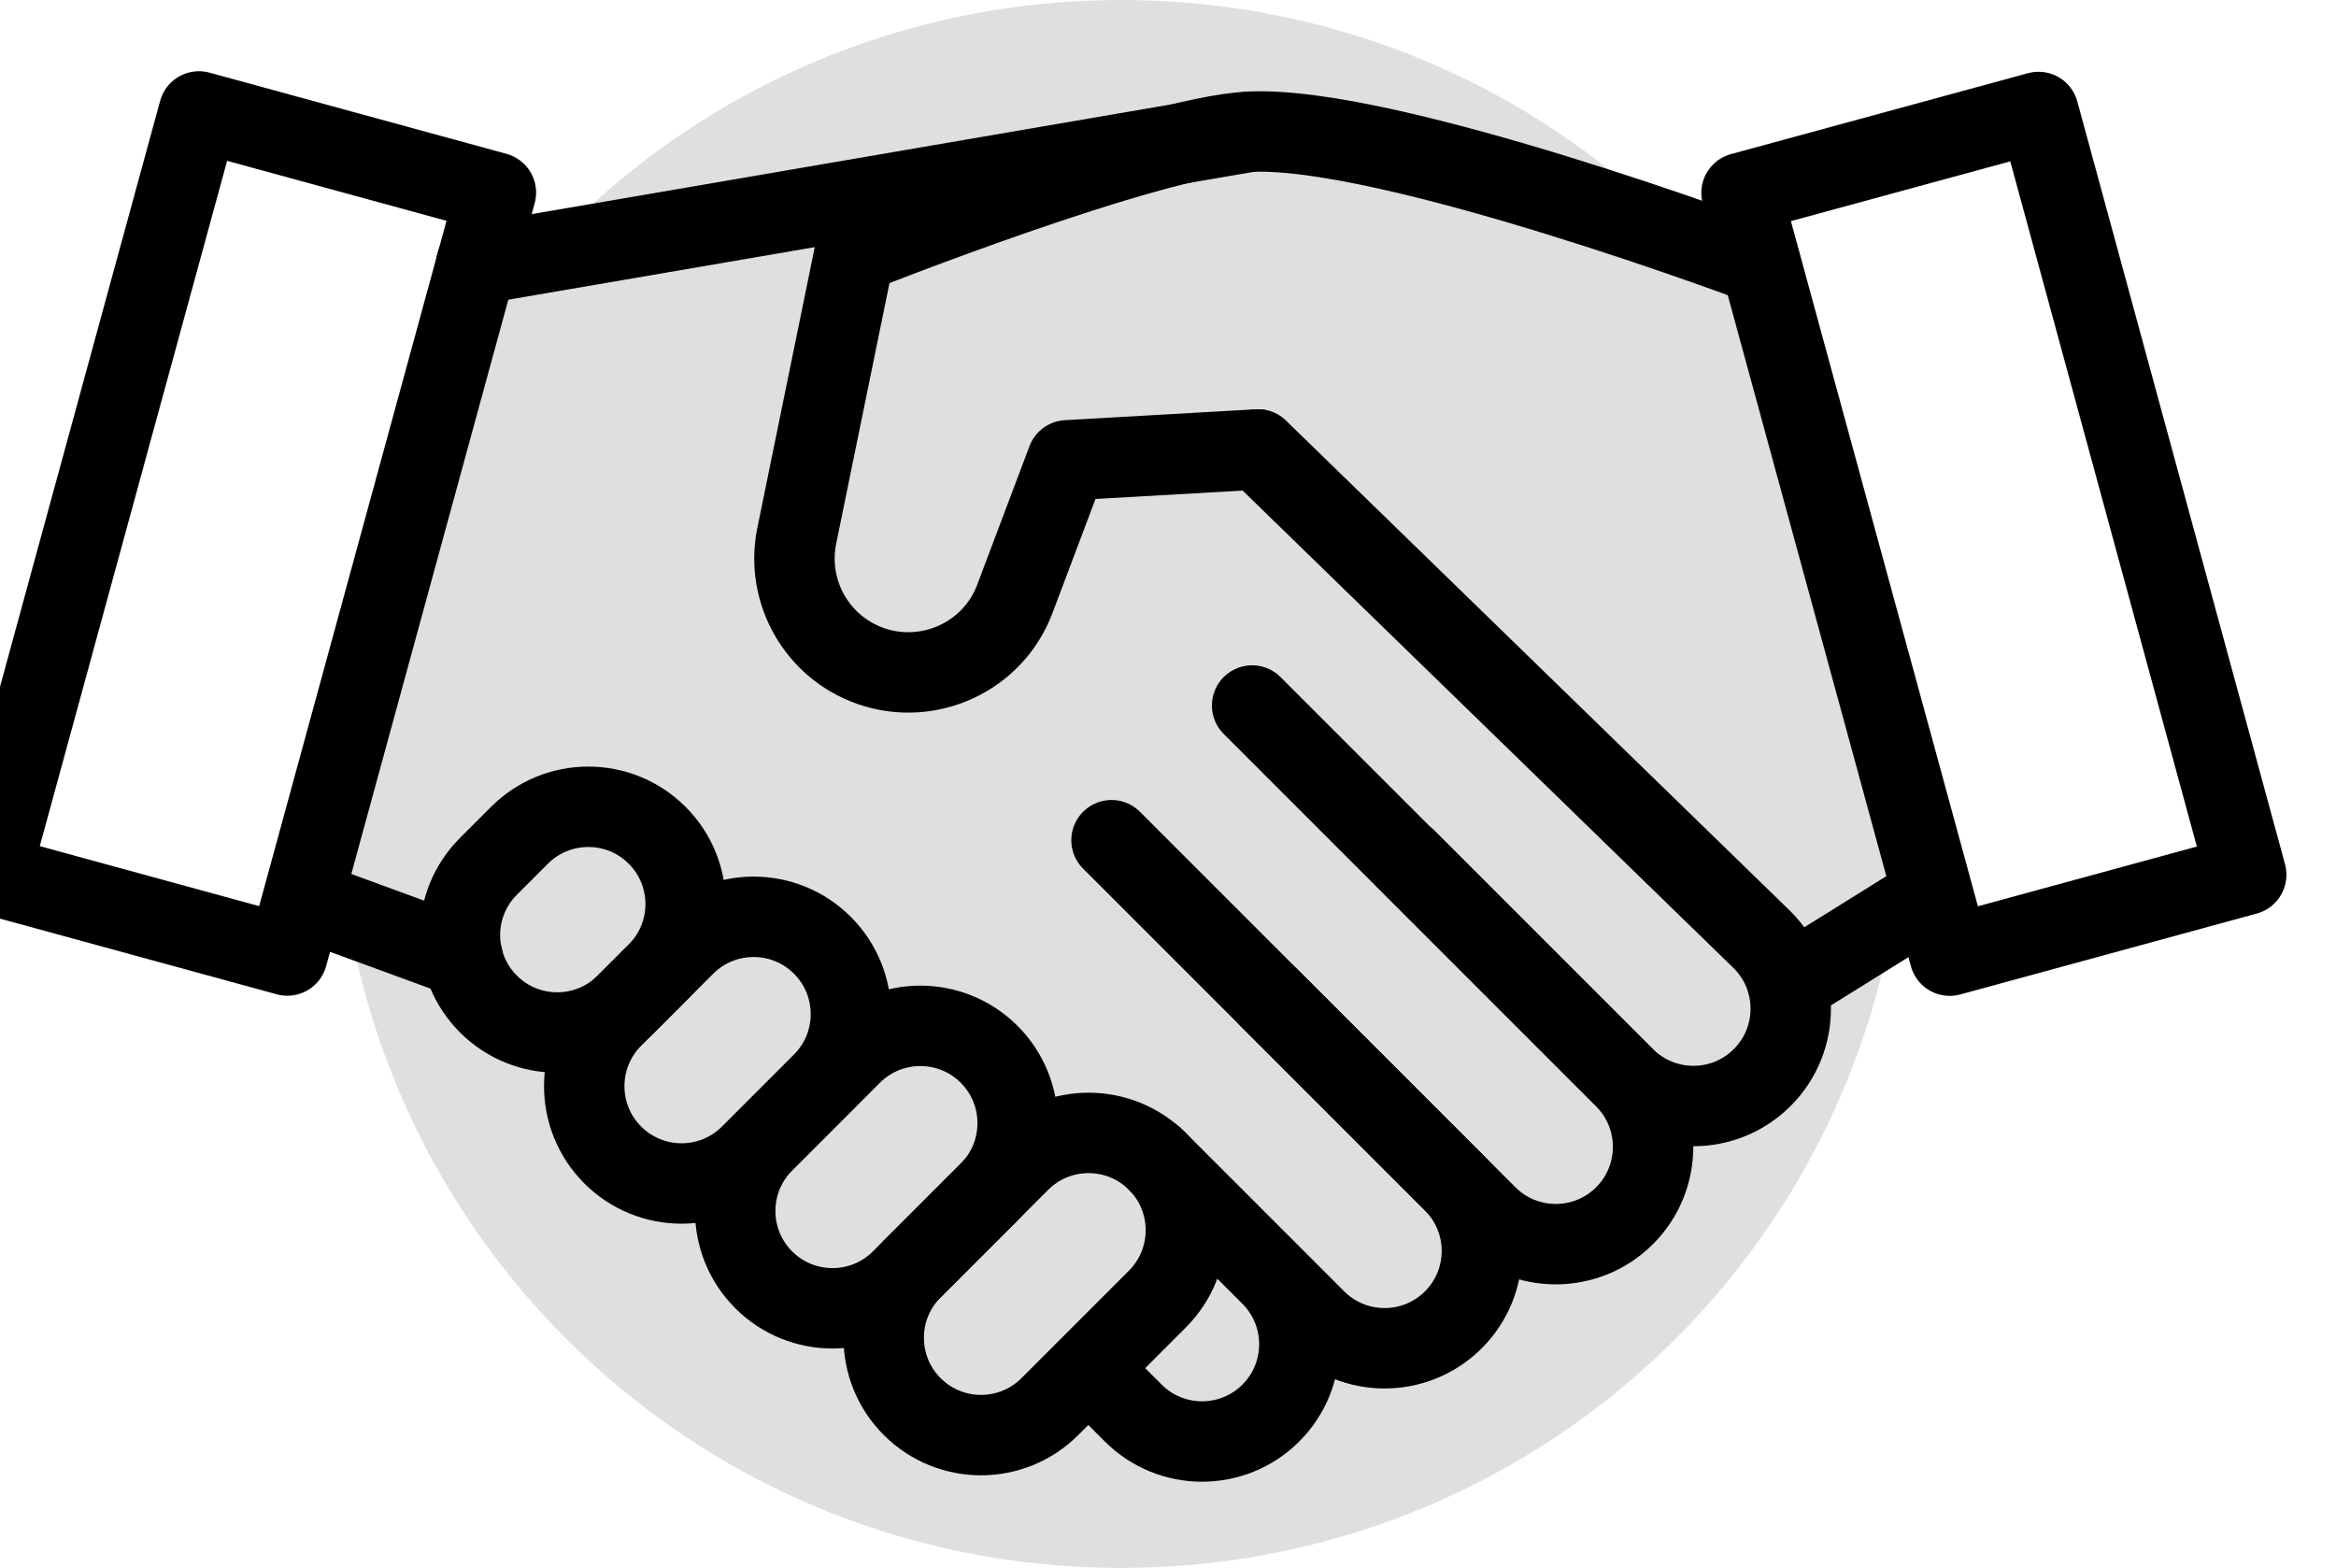
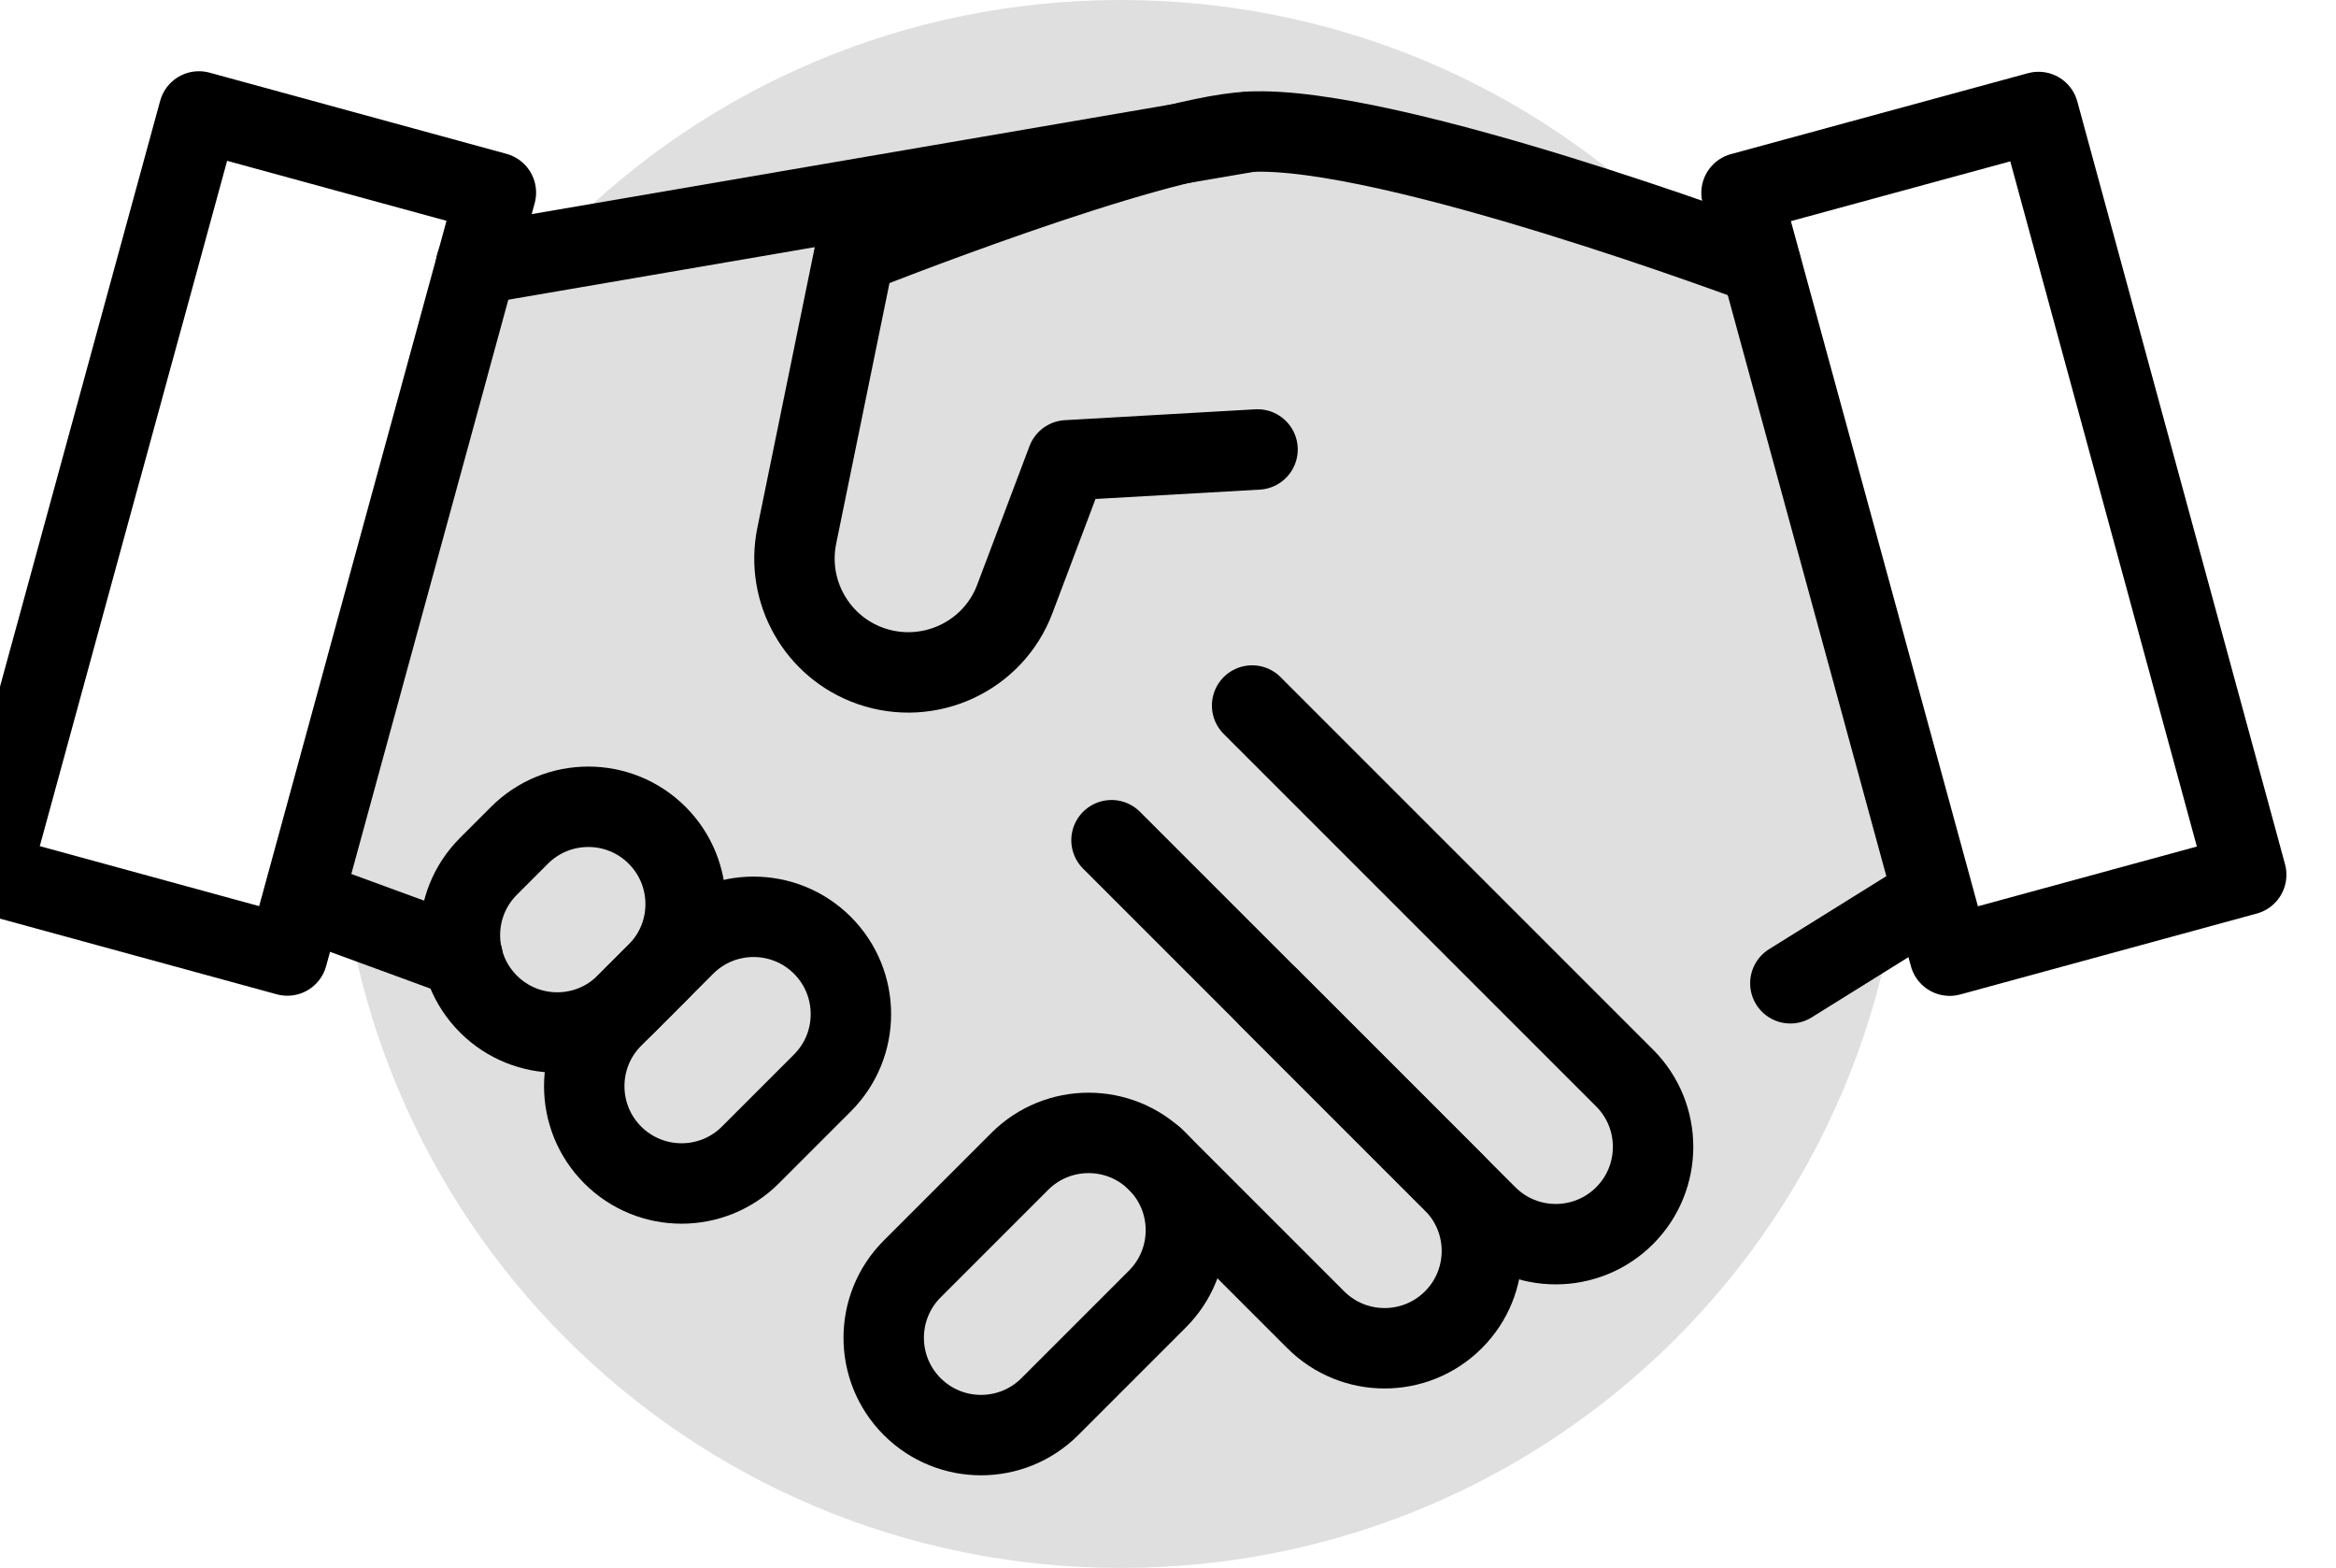
<svg xmlns="http://www.w3.org/2000/svg" id="Vrstva_1" viewBox="0 0 47.35 31.78">
  <g id="Realitní_specialista_je_pořád_s_vámi">
    <path d="M22.72,0C13.93,0,6.83,7.09,6.83,15.89s7.09,15.89,15.89,15.89,15.89-7.09,15.89-15.89S31.52,0,22.72,0Z" style="fill:#dfdfdf;" />
    <path d="M35.69,5.36s-7.53-2.83-10.36-2.69c-2.06.1-8.01,2.47-8.01,2.47l-1.17,5.72c-.23,1.13.41,2.26,1.5,2.64h0c1.18.41,2.48-.19,2.92-1.36l1.06-2.81,3.86-.22" style="fill:none; stroke:#000; stroke-linecap:round; stroke-linejoin:round; stroke-width:1.63px;" />
    <line x1="9.65" y1="5.36" x2="25.33" y2="2.67" style="fill:none; stroke:#000; stroke-linecap:round; stroke-linejoin:round; stroke-width:1.63px;" />
    <line x1="38.78" y1="18.38" x2="36.29" y2="19.93" style="fill:none; stroke:#000; stroke-linecap:round; stroke-linejoin:round; stroke-width:1.63px;" />
    <polygon points="45.53 17.73 39.52 19.37 35.3 3.91 41.32 2.27 45.53 17.73" style="fill:none; stroke:#000; stroke-linecap:round; stroke-linejoin:round; stroke-width:1.63px;" />
    <line x1="6.57" y1="18.38" x2="9.38" y2="19.41" style="fill:none; stroke:#000; stroke-linecap:round; stroke-linejoin:round; stroke-width:1.63px;" />
    <rect x="-3.08" y="7.7" width="16.03" height="6.24" transform="translate(-6.81 12.72) rotate(-74.71)" style="fill:none; stroke:#000; stroke-linecap:round; stroke-linejoin:round; stroke-width:1.63px;" />
-     <path d="M25.5,9.11l10.22,9.94c.77.77.77,2.02,0,2.79h0c-.77.77-2.02.77-2.79,0l-4.42-4.42" style="fill:none; stroke:#000; stroke-linecap:round; stroke-linejoin:round; stroke-width:1.63px;" />
    <path d="M25.38,14.3l7.55,7.55c.77.77.77,2.02,0,2.79h0c-.77.77-2.02.77-2.79,0l-4.42-4.42" style="fill:none; stroke:#000; stroke-linecap:round; stroke-linejoin:round; stroke-width:1.63px;" />
    <path d="M22.53,17.03l6.93,6.93c.77.77.77,2.02,0,2.79h0c-.77.77-2.02.77-2.79,0l-3.28-3.28" style="fill:none; stroke:#000; stroke-linecap:round; stroke-linejoin:round; stroke-width:1.63px;" />
-     <path d="M23.66,23.75l2.1,2.1c.77.77.77,2.02,0,2.79h0c-.77.77-2.02.77-2.79,0l-.52-.52" style="fill:none; stroke:#000; stroke-linecap:round; stroke-linejoin:round; stroke-width:1.63px;" />
    <path d="M18.49,28.51h0c.77.77,2.02.77,2.79,0l2.18-2.18c.77-.77.77-2.02,0-2.79h0c-.77-.77-2.02-.77-2.79,0l-2.18,2.18c-.77.77-.77,2.02,0,2.79Z" style="fill:none; stroke:#000; stroke-linecap:round; stroke-linejoin:round; stroke-width:1.63px;" />
-     <path d="M15.48,25.94h0c.77.77,2.02.77,2.79,0l1.78-1.78c.77-.77.77-2.02,0-2.79h0c-.77-.77-2.02-.77-2.79,0l-1.78,1.78c-.77.77-.77,2.02,0,2.79Z" style="fill:none; stroke:#000; stroke-linecap:round; stroke-linejoin:round; stroke-width:1.63px;" />
    <path d="M12.42,23.41h0c.77.77,2.02.77,2.79,0l1.46-1.46c.77-.77.77-2.02,0-2.79h0c-.77-.77-2.02-.77-2.79,0l-1.46,1.46c-.77.77-.77,2.02,0,2.79Z" style="fill:none; stroke:#000; stroke-linecap:round; stroke-linejoin:round; stroke-width:1.63px;" />
    <path d="M9.9,20.35h0c.77.77,2.02.77,2.79,0l.63-.63c.77-.77.77-2.02,0-2.79h0c-.77-.77-2.02-.77-2.79,0l-.63.63c-.77.77-.77,2.02,0,2.79Z" style="fill:none; stroke:#000; stroke-linecap:round; stroke-linejoin:round; stroke-width:1.63px;" />
  </g>
</svg>